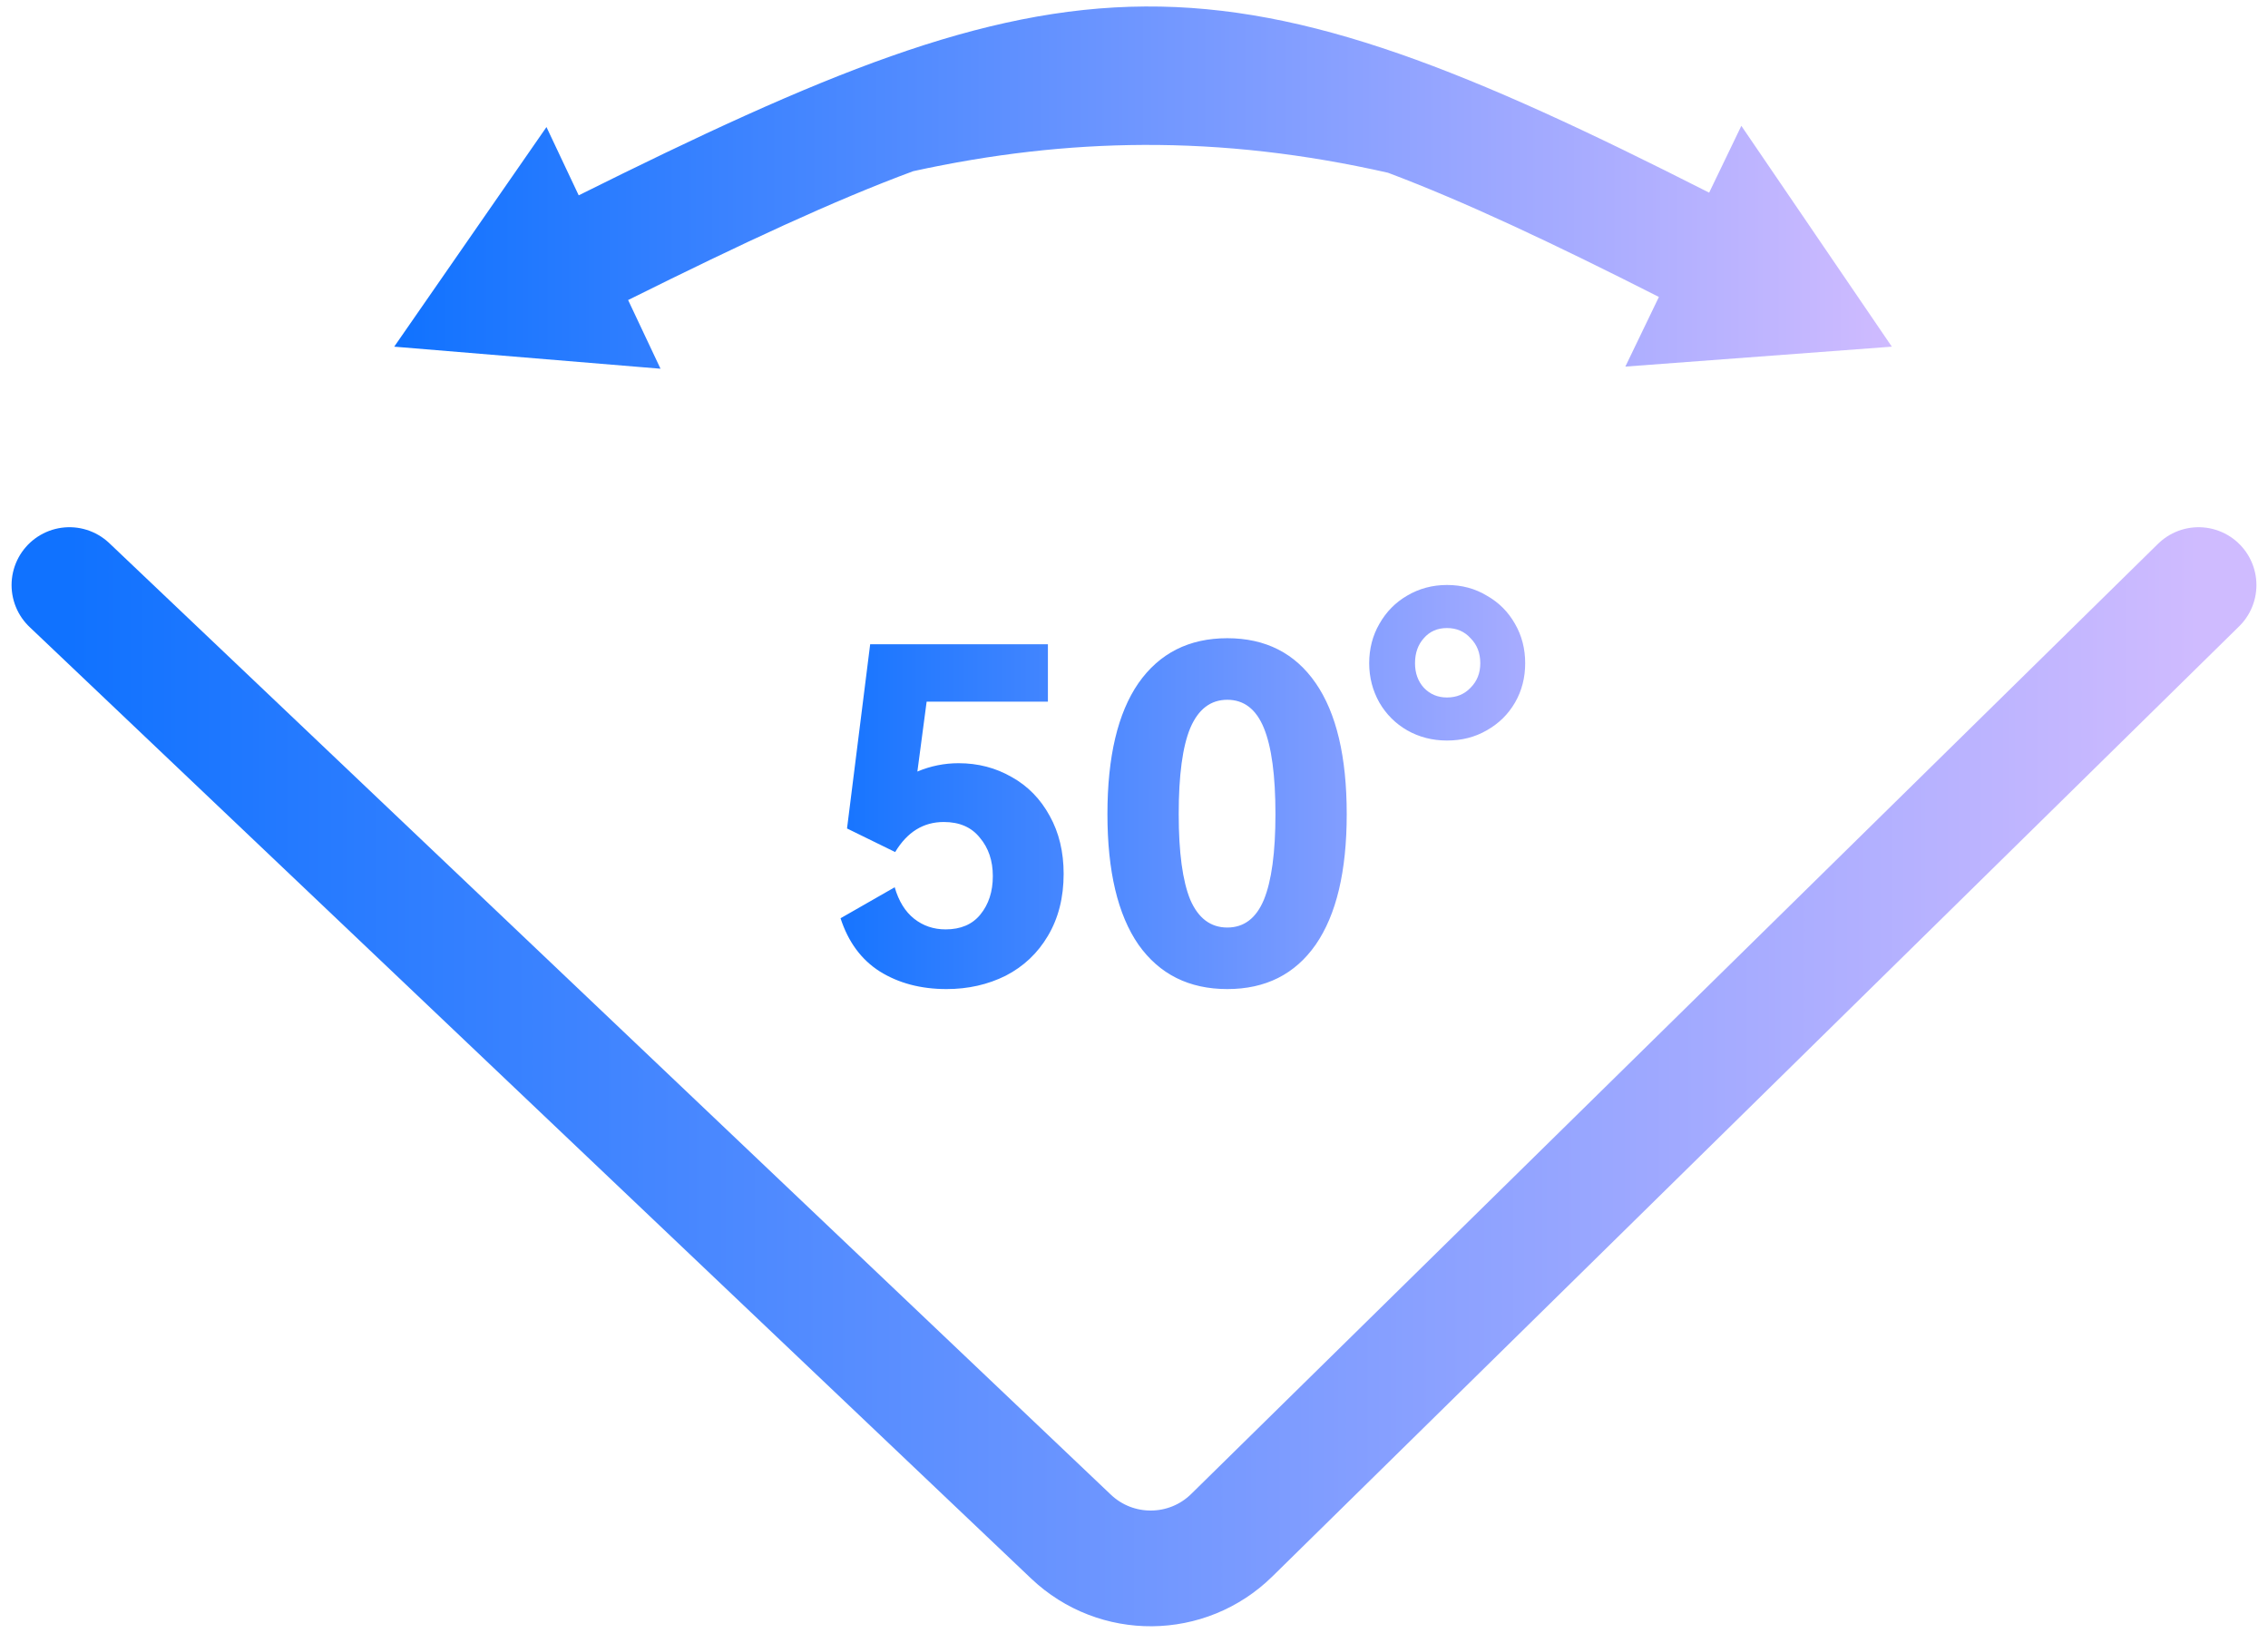
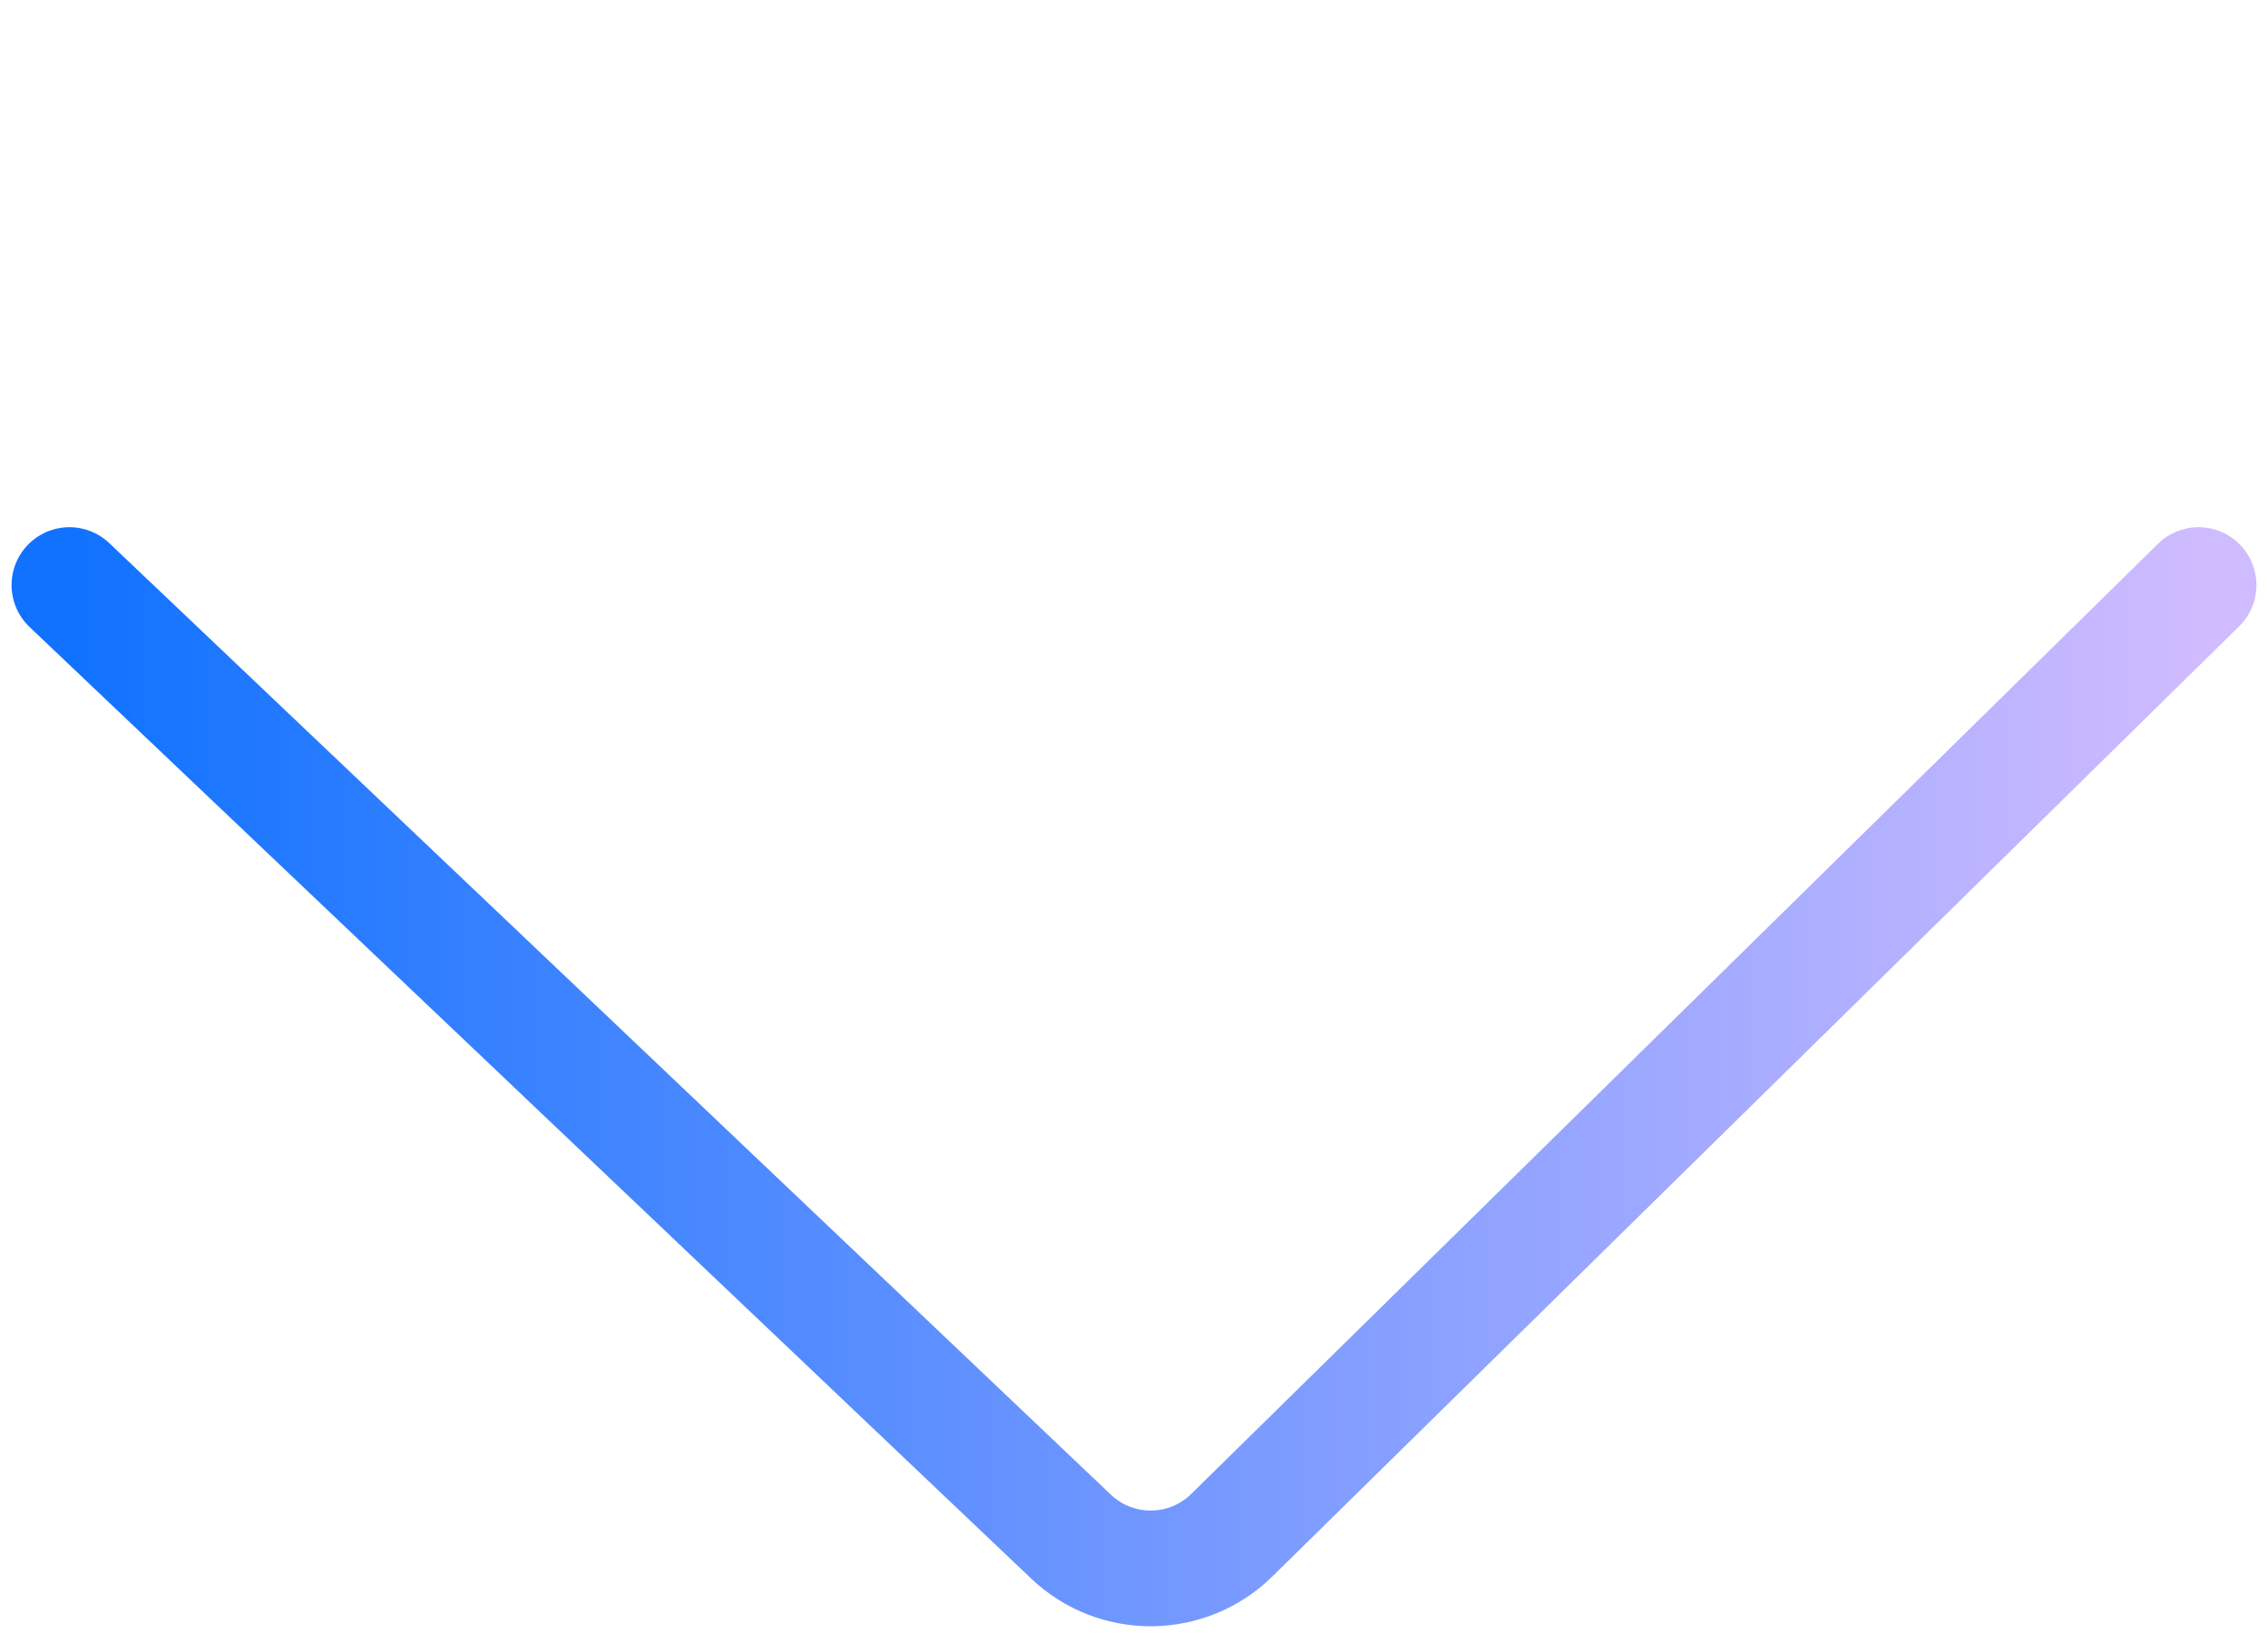
<svg xmlns="http://www.w3.org/2000/svg" width="98" height="71" viewBox="0 0 98 71" fill="none">
  <path d="M3 25.28L46.277 66.393C48.231 68.249 51.303 68.223 53.225 66.334L95 25.28" stroke="url(#paint0_linear_506_46)" stroke-width="5" stroke-linecap="round" stroke-linejoin="round" />
-   <path fill-rule="evenodd" clip-rule="evenodd" d="M59.972 7.463C56.353 6.644 52.875 6.248 49.406 6.262C46.136 6.276 42.858 6.653 39.462 7.396C36.057 8.655 32.104 10.496 27.141 12.964L28.541 15.932L17.034 14.979L23.613 5.49L25.006 8.44C35.424 3.253 42.395 0.322 49.485 0.28C56.56 0.238 63.5 3.069 73.852 8.324L75.243 5.437L81.746 14.979L70.231 15.84L71.681 12.831C67.009 10.461 63.236 8.691 59.972 7.463Z" fill="url(#paint1_linear_506_46)" />
-   <path d="M41.42 32.977C42.26 32.977 43.027 33.176 43.72 33.577C44.413 33.963 44.96 34.523 45.36 35.257C45.76 35.977 45.96 36.81 45.96 37.757C45.96 38.783 45.733 39.676 45.28 40.437C44.84 41.183 44.233 41.757 43.46 42.157C42.687 42.543 41.833 42.736 40.9 42.736C39.793 42.736 38.833 42.483 38.02 41.977C37.22 41.47 36.653 40.703 36.32 39.676L38.66 38.337C38.833 38.937 39.113 39.39 39.5 39.697C39.887 40.003 40.34 40.157 40.86 40.157C41.513 40.157 42.013 39.943 42.36 39.517C42.72 39.077 42.9 38.523 42.9 37.856C42.9 37.19 42.713 36.636 42.34 36.197C41.98 35.743 41.46 35.517 40.78 35.517C39.9 35.517 39.2 35.95 38.68 36.816L36.6 35.797L37.6 27.837H45.28V30.317H40.04L39.64 33.337C40.213 33.096 40.807 32.977 41.42 32.977ZM58.192 35.176C58.192 37.643 57.745 39.523 56.852 40.816C55.958 42.096 54.685 42.736 53.032 42.736C51.378 42.736 50.098 42.096 49.192 40.816C48.298 39.523 47.852 37.643 47.852 35.176C47.852 32.697 48.298 30.81 49.192 29.517C50.098 28.223 51.378 27.576 53.032 27.576C54.685 27.576 55.958 28.223 56.852 29.517C57.745 30.81 58.192 32.697 58.192 35.176ZM50.932 35.176C50.932 36.83 51.098 38.063 51.432 38.877C51.778 39.676 52.312 40.077 53.032 40.077C53.752 40.077 54.278 39.676 54.612 38.877C54.945 38.063 55.112 36.83 55.112 35.176C55.112 33.51 54.945 32.27 54.612 31.456C54.278 30.643 53.752 30.236 53.032 30.236C52.312 30.236 51.778 30.643 51.432 31.456C51.098 32.257 50.932 33.496 50.932 35.176ZM59.163 28.657C59.163 28.03 59.31 27.463 59.603 26.956C59.897 26.436 60.297 26.03 60.803 25.736C61.323 25.43 61.897 25.276 62.523 25.276C63.163 25.276 63.737 25.43 64.243 25.736C64.763 26.03 65.17 26.436 65.463 26.956C65.757 27.463 65.903 28.03 65.903 28.657C65.903 29.283 65.757 29.85 65.463 30.357C65.17 30.863 64.763 31.263 64.243 31.556C63.737 31.85 63.163 31.997 62.523 31.997C61.897 31.997 61.323 31.85 60.803 31.556C60.297 31.263 59.897 30.863 59.603 30.357C59.31 29.837 59.163 29.27 59.163 28.657ZM61.143 28.657C61.143 29.083 61.27 29.436 61.523 29.716C61.79 29.997 62.123 30.137 62.523 30.137C62.937 30.137 63.277 29.997 63.543 29.716C63.823 29.436 63.963 29.083 63.963 28.657C63.963 28.216 63.823 27.857 63.543 27.576C63.277 27.283 62.937 27.137 62.523 27.137C62.11 27.137 61.777 27.283 61.523 27.576C61.27 27.857 61.143 28.216 61.143 28.657Z" fill="url(#paint2_linear_506_46)" />
  <defs>
    <linearGradient id="paint0_linear_506_46" x1="3" y1="47.204" x2="95" y2="47.204" gradientUnits="userSpaceOnUse">
      <stop stop-color="#1072FF" />
      <stop offset="1" stop-color="#CFBBFF" />
    </linearGradient>
    <linearGradient id="paint1_linear_506_46" x1="17.034" y1="8.002" x2="81.746" y2="8.002" gradientUnits="userSpaceOnUse">
      <stop stop-color="#1072FF" />
      <stop offset="1" stop-color="#CFBBFF" />
    </linearGradient>
    <linearGradient id="paint2_linear_506_46" x1="35" y1="36.035" x2="73.983" y2="36.035" gradientUnits="userSpaceOnUse">
      <stop stop-color="#1072FF" />
      <stop offset="1" stop-color="#CFBBFF" />
    </linearGradient>
  </defs>
</svg>